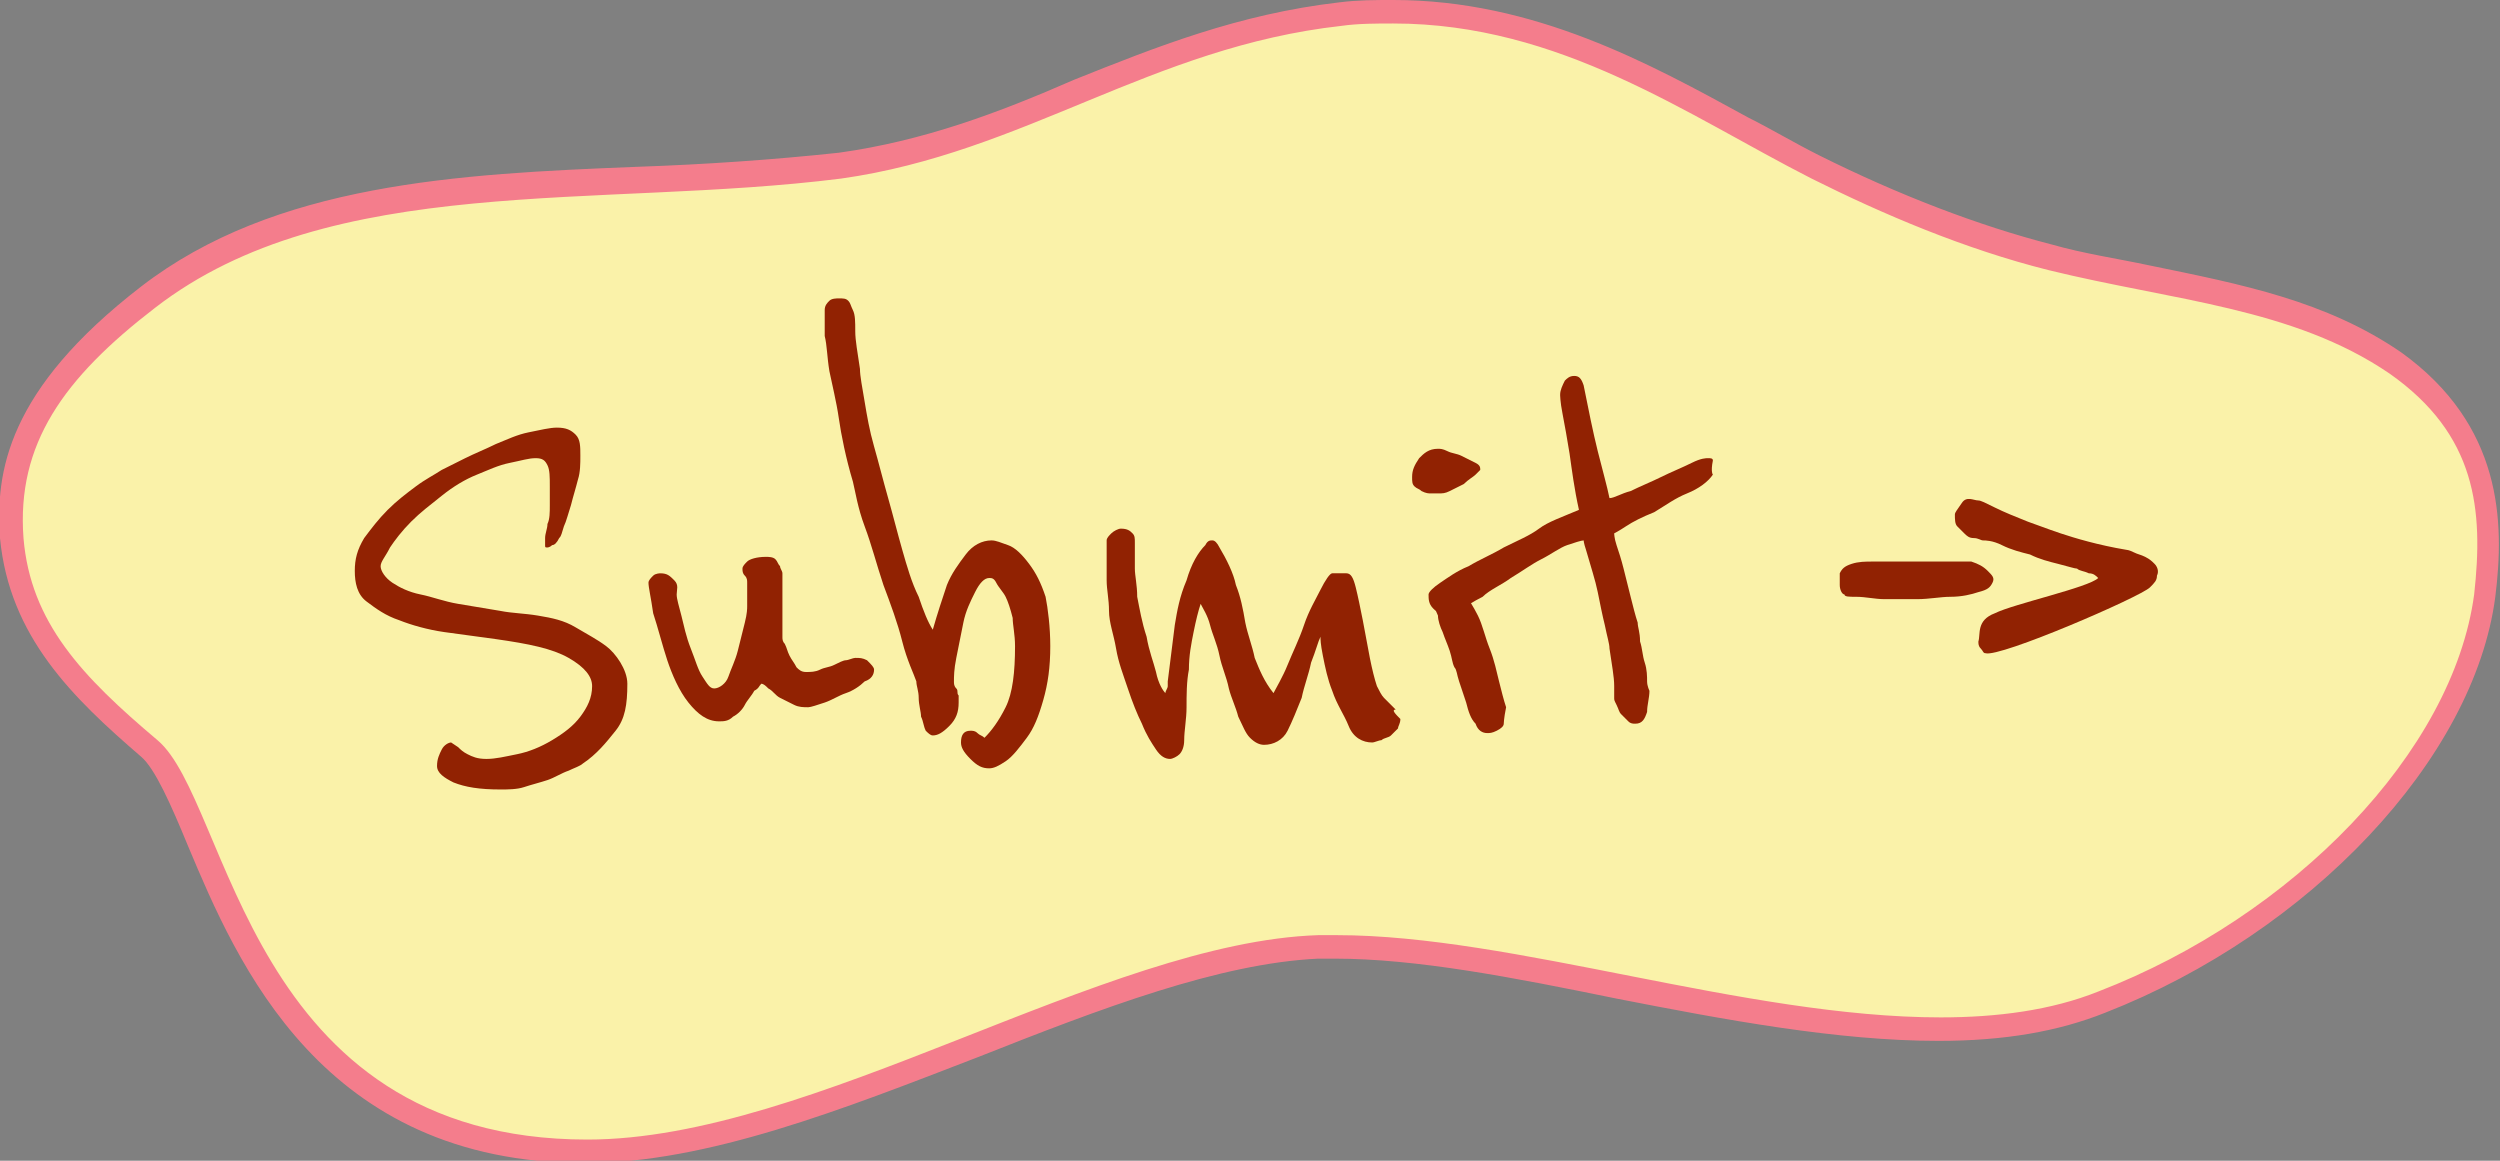
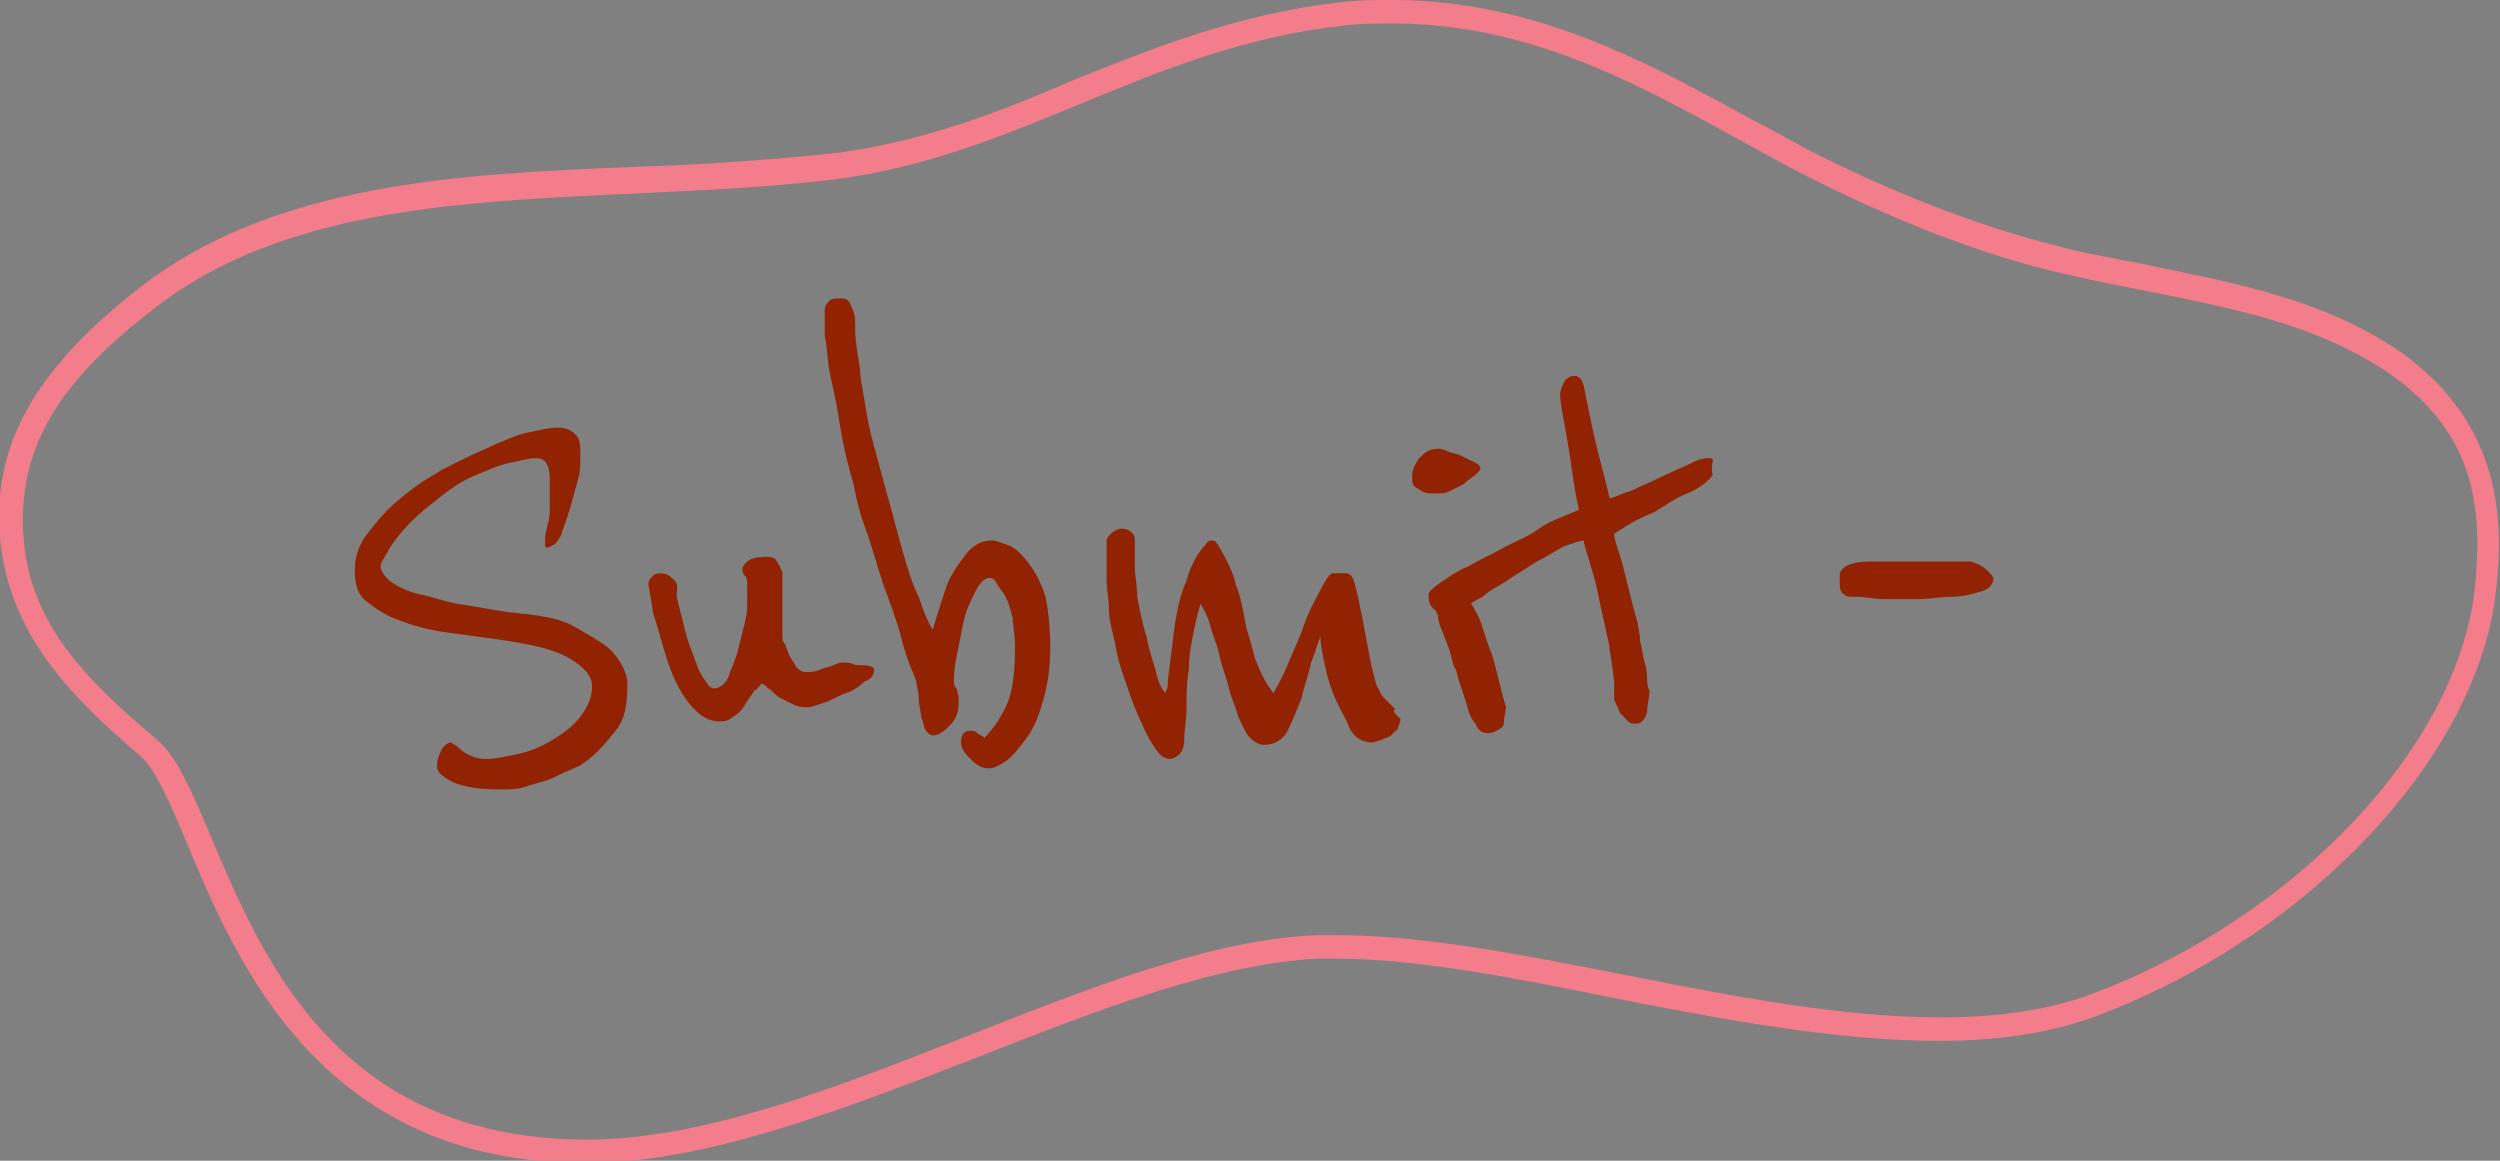
<svg xmlns="http://www.w3.org/2000/svg" version="1.1" id="Layer_1" x="0px" y="0px" viewBox="0 0 106.4 49.4" style="enable-background:new 0 0 106.4 49.4;" xml:space="preserve">
  <rect x="0" y="0" width="106.4" height="49.4" fill="#808080" stroke="none" />
  <style type="text/css">
	.st0{fill:#C6E4E6;}
	.st1{clip-path:url(#SVGID_00000073678937216794628080000006813387097366941836_);}
	.st2{fill:#FBF2A6;}
	.st3{clip-path:url(#SVGID_00000030477683062156044640000006656808824010486460_);}
	.st4{clip-path:url(#SVGID_00000040550632516542746340000006106005113326709670_);}
	.st5{clip-path:url(#SVGID_00000119816005577608090250000009266711886031191739_);}
	.st6{clip-path:url(#SVGID_00000041279666963011048000000005580779967886289806_);}
	.st7{clip-path:url(#SVGID_00000072979632183577028200000017785180916945311401_);}
	.st8{clip-path:url(#SVGID_00000098202986714919042910000012101935828813160635_);}
	.st9{clip-path:url(#SVGID_00000160900875513377977140000010955400677587555233_);}
	.st10{clip-path:url(#SVGID_00000115516380328837059190000004762044479705957028_);}
	.st11{clip-path:url(#SVGID_00000054980990723867278130000010992708632142634897_);}
	.st12{clip-path:url(#SVGID_00000031199913902714827560000001592732522285761171_);}
	.st13{clip-path:url(#SVGID_00000090263522915495840990000003176619477975813248_);}
	.st14{clip-path:url(#SVGID_00000172435516178117550500000003638020020371688894_);}
	.st15{clip-path:url(#SVGID_00000183943309352166667200000017861451726888432546_);}
	.st16{fill:#FBF2AE;}
	.st17{fill:#1A7193;}
	.st18{fill:#CAE6E9;}
	.st19{fill:#F47D8C;}
	.st20{fill:#F3C4C2;}
	.st21{fill:#912202;}
	.st22{fill:#FAF2A9;}
</style>
  <g>
    <g>
-       <path class="st22" d="M25,49C14.1,49,10.8,41,8.5,35.8c-0.8-1.8-1.4-3.3-2.2-4c-3.5-3-5.5-5.3-5.8-9C0.2,19,1.9,16,6.3,12.6    c5.6-4.3,13.3-4.7,20.8-5C30,7.5,32.9,7.3,35.7,7c3.8-0.5,6.9-1.7,10.2-3.1c3.4-1.4,6.9-2.8,11.1-3.3c0.7-0.1,1.5-0.1,2.2-0.1    c5.9,0,10.5,2.6,15,5c1,0.6,2,1.1,3.1,1.6c3.4,1.7,6.8,3,10,3.8c1.4,0.3,2.8,0.6,4.2,0.9c3.8,0.8,7.4,1.4,10.5,3.6    c4.1,2.9,4.2,6.6,3.8,9.9c-0.9,6.7-7.7,14-16.2,17.3c-1.9,0.8-4.2,1.1-6.9,1.1c-4.3,0-9-0.9-13.6-1.8c-4.4-0.9-8.5-1.7-12.1-1.7    c-0.2,0-0.5,0-0.8,0c-4.3,0.2-9.4,2.1-14.7,4.2C35.9,46.7,30.1,49,25,49z" />
      <path class="st19" d="M59.3,1c7.1,0,12.5,3.9,17.8,6.6c3,1.5,6.5,3,10.1,3.9c5.3,1.3,10.4,1.6,14.5,4.4c3.7,2.6,4,5.8,3.6,9.4    C104.4,32,97.6,39,89.3,42.2c-2,0.8-4.3,1.1-6.7,1.1c-8.3,0-18.2-3.5-25.7-3.5c-0.3,0-0.5,0-0.8,0C47,40.1,34.6,48.5,25,48.5    c-14.5,0-15.2-14.4-18.3-17c-3.2-2.7-5.4-5-5.7-8.6c-0.3-4,1.7-6.8,5.6-9.8c7.5-5.8,18.9-4.2,29.2-5.5C43.6,6.5,49,2,57.1,1.1    C57.8,1,58.6,1,59.3,1 M59.3,0c-0.8,0-1.5,0-2.3,0.1C52.7,0.6,49.2,2,45.7,3.4C42.5,4.8,39.3,6,35.7,6.5c-2.8,0.3-5.7,0.5-8.6,0.6    C19.5,7.4,11.7,7.8,6,12.2C0.3,16.6-0.2,20.1,0,22.9c0.4,4.2,3.1,6.8,6,9.3c0.6,0.5,1.3,2.1,2,3.8c2.1,5,5.7,13.5,16.9,13.5    c5.2,0,11-2.3,16.7-4.5c5.3-2.1,10.3-4,14.5-4.2c0.2,0,0.5,0,0.7,0c3.5,0,7.6,0.8,12,1.7c4.6,0.9,9.4,1.8,13.7,1.8    c2.8,0,5.1-0.4,7.1-1.2c8.7-3.4,15.7-10.8,16.6-17.7c0.4-3.2,0.3-7.3-4-10.4c-3.2-2.2-6.8-2.9-10.7-3.7c-1.4-0.3-2.8-0.5-4.2-0.9    c-3.1-0.8-6.5-2.1-9.9-3.8c-1-0.5-2-1.1-3-1.6C70.2,2.7,65.3,0,59.3,0L59.3,0z" />
    </g>
    <g>
      <path class="st21" d="M26.7,29.1c0,0.9-0.1,1.5-0.5,2s-0.8,1-1.4,1.4c-0.1,0.1-0.4,0.2-0.6,0.3c-0.3,0.1-0.6,0.3-0.9,0.4    c-0.3,0.1-0.7,0.2-1,0.3s-0.7,0.1-1,0.1c-0.9,0-1.5-0.1-2-0.3c-0.4-0.2-0.7-0.4-0.7-0.7c0-0.3,0.1-0.5,0.2-0.7    c0.1-0.2,0.3-0.3,0.4-0.3l0.3,0.2c0.1,0.1,0.2,0.2,0.4,0.3c0.2,0.1,0.4,0.2,0.8,0.2c0.4,0,0.8-0.1,1.3-0.2c0.5-0.1,1-0.3,1.5-0.6    c0.5-0.3,0.9-0.6,1.2-1c0.3-0.4,0.5-0.8,0.5-1.3c0-0.4-0.3-0.8-1-1.2s-1.7-0.6-3.1-0.8c-0.7-0.1-1.5-0.2-2.2-0.3    c-0.7-0.1-1.4-0.3-1.9-0.5c-0.6-0.2-1-0.5-1.4-0.8s-0.5-0.8-0.5-1.3c0-0.5,0.1-0.9,0.4-1.4c0.3-0.4,0.6-0.8,1-1.2s0.8-0.7,1.2-1    c0.4-0.3,0.8-0.5,1.1-0.7c0.2-0.1,0.6-0.3,1-0.5c0.4-0.2,0.9-0.4,1.3-0.6c0.5-0.2,0.9-0.4,1.4-0.5c0.5-0.1,0.9-0.2,1.2-0.2    c0.4,0,0.6,0.1,0.8,0.3s0.2,0.5,0.2,0.9c0,0.3,0,0.7-0.1,1c-0.1,0.4-0.2,0.7-0.3,1.1c-0.1,0.3-0.2,0.7-0.3,0.9    c-0.1,0.3-0.1,0.4-0.2,0.5c-0.1,0.2-0.2,0.3-0.3,0.3c-0.1,0.1-0.2,0.1-0.2,0.1c-0.1,0-0.1,0-0.1-0.1c0-0.1,0-0.2,0-0.3    c0-0.2,0.1-0.4,0.1-0.6c0.1-0.2,0.1-0.5,0.1-0.8s0-0.5,0-0.8c0-0.4,0-0.7-0.1-0.9s-0.2-0.3-0.5-0.3s-0.6,0.1-1.1,0.2    s-0.9,0.3-1.4,0.5c-0.5,0.2-1,0.5-1.5,0.9c-0.5,0.4-0.9,0.7-1.3,1.1c-0.4,0.4-0.7,0.8-0.9,1.1c-0.2,0.4-0.4,0.6-0.4,0.8    c0,0.2,0.2,0.5,0.5,0.7c0.3,0.2,0.7,0.4,1.2,0.5s1,0.3,1.6,0.4c0.6,0.1,1.2,0.2,1.8,0.3c0.5,0.1,1,0.1,1.6,0.2s1.1,0.2,1.6,0.5    s0.9,0.5,1.3,0.8S26.7,28.5,26.7,29.1z" />
-       <path class="st21" d="M37.2,28.5c0,0.2-0.1,0.4-0.4,0.5c-0.2,0.2-0.5,0.4-0.8,0.5s-0.6,0.3-0.9,0.4s-0.6,0.2-0.7,0.2    c-0.2,0-0.4,0-0.6-0.1c-0.2-0.1-0.4-0.2-0.6-0.3s-0.3-0.3-0.5-0.4c-0.1-0.1-0.2-0.2-0.3-0.2c-0.1,0.1-0.1,0.2-0.3,0.3    c-0.1,0.2-0.3,0.4-0.4,0.6s-0.3,0.4-0.5,0.5c-0.2,0.2-0.4,0.2-0.6,0.2c-0.5,0-0.9-0.3-1.3-0.8c-0.4-0.5-0.7-1.2-0.9-1.8    s-0.4-1.4-0.6-2c-0.1-0.7-0.2-1.1-0.2-1.3c0-0.1,0.1-0.2,0.2-0.3s0.3-0.1,0.3-0.1c0.3,0,0.4,0.1,0.6,0.3s0.1,0.4,0.1,0.6    c0,0.2,0.1,0.5,0.2,0.9s0.2,0.9,0.4,1.4s0.3,0.9,0.5,1.2s0.3,0.5,0.5,0.5c0.2,0,0.5-0.2,0.6-0.5s0.3-0.7,0.4-1.1    c0.1-0.4,0.2-0.8,0.3-1.2c0.1-0.4,0.1-0.6,0.1-0.7c0,0,0-0.1,0-0.2c0-0.1,0-0.2,0-0.3c0-0.1,0-0.2,0-0.3s0-0.2,0-0.2    c0-0.1,0-0.2-0.1-0.3s-0.1-0.2-0.1-0.3c0-0.1,0.1-0.2,0.2-0.3c0.1-0.1,0.4-0.2,0.8-0.2c0.1,0,0.3,0,0.4,0.1s0.1,0.2,0.2,0.3    c0,0.1,0.1,0.2,0.1,0.3c0,0.1,0,0.2,0,0.2c0,0,0,0.2,0,0.4s0,0.5,0,0.8c0,0.3,0,0.6,0,0.8c0,0.3,0,0.4,0,0.5s0,0.2,0.1,0.3    c0.1,0.2,0.1,0.3,0.2,0.5c0.1,0.2,0.2,0.3,0.3,0.5c0.1,0.1,0.2,0.2,0.4,0.2c0.2,0,0.4,0,0.6-0.1s0.4-0.1,0.6-0.2    c0.2-0.1,0.4-0.2,0.5-0.2s0.3-0.1,0.4-0.1c0.2,0,0.3,0,0.5,0.1C37.1,28.3,37.2,28.4,37.2,28.5z" />
+       <path class="st21" d="M37.2,28.5c0,0.2-0.1,0.4-0.4,0.5c-0.2,0.2-0.5,0.4-0.8,0.5s-0.6,0.3-0.9,0.4s-0.6,0.2-0.7,0.2    c-0.2,0-0.4,0-0.6-0.1c-0.2-0.1-0.4-0.2-0.6-0.3s-0.3-0.3-0.5-0.4c-0.1-0.1-0.2-0.2-0.3-0.2c-0.1,0.1-0.1,0.2-0.3,0.3    c-0.1,0.2-0.3,0.4-0.4,0.6s-0.3,0.4-0.5,0.5c-0.2,0.2-0.4,0.2-0.6,0.2c-0.5,0-0.9-0.3-1.3-0.8c-0.4-0.5-0.7-1.2-0.9-1.8    s-0.4-1.4-0.6-2c-0.1-0.7-0.2-1.1-0.2-1.3c0-0.1,0.1-0.2,0.2-0.3s0.3-0.1,0.3-0.1c0.3,0,0.4,0.1,0.6,0.3s0.1,0.4,0.1,0.6    c0,0.2,0.1,0.5,0.2,0.9s0.2,0.9,0.4,1.4s0.3,0.9,0.5,1.2s0.3,0.5,0.5,0.5c0.2,0,0.5-0.2,0.6-0.5s0.3-0.7,0.4-1.1    c0.1-0.4,0.2-0.8,0.3-1.2c0.1-0.4,0.1-0.6,0.1-0.7c0,0,0-0.1,0-0.2c0-0.1,0-0.2,0-0.3c0-0.1,0-0.2,0-0.3s0-0.2,0-0.2    c0-0.1,0-0.2-0.1-0.3s-0.1-0.2-0.1-0.3c0-0.1,0.1-0.2,0.2-0.3c0.1-0.1,0.4-0.2,0.8-0.2c0.1,0,0.3,0,0.4,0.1s0.1,0.2,0.2,0.3    c0,0.1,0.1,0.2,0.1,0.3c0,0.1,0,0.2,0,0.2c0,0,0,0.2,0,0.4s0,0.5,0,0.8c0,0.3,0,0.6,0,0.8c0,0.3,0,0.4,0,0.5s0,0.2,0.1,0.3    c0.1,0.2,0.1,0.3,0.2,0.5c0.1,0.2,0.2,0.3,0.3,0.5c0.1,0.1,0.2,0.2,0.4,0.2c0.2,0,0.4,0,0.6-0.1s0.4-0.1,0.6-0.2    s0.3-0.1,0.4-0.1c0.2,0,0.3,0,0.5,0.1C37.1,28.3,37.2,28.4,37.2,28.5z" />
      <path class="st21" d="M44.7,27.5c0,0.9-0.1,1.6-0.3,2.3s-0.4,1.2-0.7,1.6s-0.6,0.8-0.9,1c-0.3,0.2-0.5,0.3-0.7,0.3    c-0.3,0-0.5-0.1-0.8-0.4s-0.4-0.5-0.4-0.7c0-0.3,0.1-0.5,0.4-0.5c0.1,0,0.2,0,0.3,0.1c0.1,0.1,0.2,0.1,0.3,0.2    c0.3-0.3,0.6-0.7,0.9-1.3s0.4-1.5,0.4-2.6c0-0.5-0.1-0.9-0.1-1.2c-0.1-0.4-0.2-0.7-0.3-0.9c-0.1-0.2-0.3-0.4-0.4-0.6    s-0.2-0.2-0.3-0.2c-0.2,0-0.4,0.2-0.6,0.6S41.1,26,41,26.5c-0.1,0.5-0.2,1-0.3,1.5c-0.1,0.5-0.1,0.8-0.1,1c0,0.1,0,0.2,0.1,0.3    s0,0.2,0.1,0.3c0,0.1,0,0.2,0,0.3c0,0.4-0.1,0.7-0.4,1s-0.5,0.4-0.7,0.4c-0.1,0-0.2-0.1-0.3-0.2c-0.1-0.2-0.1-0.4-0.2-0.6    c0-0.2-0.1-0.5-0.1-0.8s-0.1-0.5-0.1-0.7c-0.1-0.3-0.4-0.9-0.6-1.7s-0.5-1.6-0.8-2.4c-0.3-0.9-0.5-1.7-0.8-2.5s-0.4-1.5-0.5-1.9    c-0.3-1-0.5-2-0.6-2.7s-0.3-1.5-0.4-2c-0.1-0.6-0.1-1.1-0.2-1.5c0-0.4,0-0.8,0-1.1c0-0.2,0.1-0.3,0.2-0.4c0.1-0.1,0.3-0.1,0.4-0.1    c0.2,0,0.3,0,0.4,0.1s0.1,0.2,0.2,0.4s0.1,0.5,0.1,0.9c0,0.4,0.1,0.9,0.2,1.6c0,0.3,0.1,0.8,0.2,1.4s0.2,1.2,0.4,1.9    s0.4,1.5,0.6,2.2s0.4,1.5,0.6,2.2c0.2,0.7,0.4,1.4,0.7,2c0.2,0.6,0.4,1.1,0.6,1.4c0.2-0.7,0.4-1.3,0.6-1.9    c0.2-0.5,0.5-0.9,0.8-1.3s0.7-0.6,1.1-0.6c0.2,0,0.4,0.1,0.7,0.2s0.6,0.4,0.9,0.8s0.5,0.8,0.7,1.4C44.6,25.9,44.7,26.7,44.7,27.5z    " />
      <path class="st21" d="M59.6,30.6c0,0.2-0.1,0.3-0.1,0.4c-0.1,0.1-0.2,0.2-0.3,0.3s-0.3,0.1-0.4,0.2c-0.1,0-0.3,0.1-0.4,0.1    c-0.4,0-0.8-0.2-1-0.7s-0.5-0.9-0.7-1.5c-0.2-0.5-0.3-1-0.4-1.5c-0.1-0.5-0.1-0.7-0.1-0.8c-0.1,0.2-0.2,0.6-0.4,1.1    c-0.1,0.5-0.3,1-0.4,1.5c-0.2,0.5-0.4,1-0.6,1.4s-0.6,0.6-1,0.6c-0.2,0-0.4-0.1-0.6-0.3s-0.3-0.5-0.5-0.9    c-0.1-0.4-0.3-0.8-0.4-1.2c-0.1-0.5-0.3-0.9-0.4-1.4s-0.3-0.9-0.4-1.3c-0.1-0.4-0.3-0.7-0.4-0.9c-0.1,0.3-0.2,0.7-0.3,1.2    c-0.1,0.5-0.2,1-0.2,1.6c-0.1,0.5-0.1,1.1-0.1,1.6c0,0.5-0.1,1-0.1,1.4c0,0.3-0.1,0.5-0.2,0.6c-0.1,0.1-0.3,0.2-0.4,0.2    c-0.2,0-0.4-0.1-0.6-0.4c-0.2-0.3-0.4-0.6-0.6-1.1c-0.2-0.4-0.4-0.9-0.6-1.5s-0.4-1.1-0.5-1.7s-0.3-1.1-0.3-1.6s-0.1-0.9-0.1-1.3    c0-0.2,0-0.5,0-0.7c0-0.2,0-0.3,0-0.5s0-0.2,0-0.3c0-0.1,0-0.1,0-0.1s0-0.1,0-0.1c0-0.1,0.1-0.2,0.2-0.3c0.1-0.1,0.3-0.2,0.4-0.2    c0.3,0,0.4,0.1,0.5,0.2c0.1,0.1,0.1,0.2,0.1,0.4c0,0.1,0,0.1,0,0.3s0,0.4,0,0.8c0,0.3,0.1,0.7,0.1,1.2c0.1,0.5,0.2,1.1,0.4,1.7    c0.1,0.6,0.3,1.1,0.4,1.5c0.1,0.5,0.3,0.8,0.4,0.9c0-0.1,0.1-0.2,0.1-0.3c0-0.1,0-0.2,0-0.2l0.3-2.4c0.1-0.6,0.2-1.2,0.5-1.9    c0.2-0.7,0.5-1.2,0.8-1.5c0.1-0.2,0.2-0.2,0.3-0.2c0.1,0,0.2,0.1,0.3,0.3c0.3,0.5,0.6,1.1,0.7,1.6c0.2,0.5,0.3,1,0.4,1.6    c0.1,0.5,0.3,1,0.4,1.5c0.2,0.5,0.4,1,0.8,1.5c0.1-0.2,0.4-0.7,0.6-1.2s0.5-1.1,0.7-1.7s0.5-1.1,0.7-1.5c0.2-0.4,0.4-0.7,0.5-0.7    c0.1,0,0.2,0,0.3,0c0.1,0,0.2,0,0.3,0c0.2,0,0.3,0.2,0.4,0.6c0.1,0.4,0.2,0.9,0.3,1.4c0.1,0.5,0.2,1.1,0.3,1.6s0.2,0.9,0.3,1.2    c0.1,0.2,0.2,0.4,0.3,0.5c0.2,0.2,0.3,0.3,0.5,0.5C59.2,30.2,59.4,30.4,59.6,30.6z" />
      <path class="st21" d="M63,20c0,0-0.1,0.1-0.2,0.2c-0.1,0.1-0.3,0.2-0.5,0.4c-0.2,0.1-0.4,0.2-0.6,0.3c-0.2,0.1-0.3,0.1-0.5,0.1    c-0.1,0-0.2,0-0.3,0c-0.1,0-0.2,0-0.4-0.1c-0.1-0.1-0.2-0.1-0.3-0.2c-0.1-0.1-0.1-0.2-0.1-0.4c0-0.3,0.1-0.5,0.3-0.8    c0.2-0.2,0.4-0.4,0.8-0.4c0.1,0,0.2,0,0.4,0.1s0.4,0.1,0.6,0.2s0.4,0.2,0.6,0.3C63,19.8,63,19.9,63,20z M64,30.8    c0,0.1-0.1,0.2-0.3,0.3c-0.2,0.1-0.3,0.1-0.4,0.1c-0.2,0-0.4-0.1-0.5-0.4c-0.2-0.2-0.3-0.5-0.4-0.9c-0.1-0.3-0.2-0.6-0.3-0.9    s-0.1-0.5-0.2-0.6c-0.1-0.2-0.1-0.4-0.2-0.7c-0.1-0.3-0.2-0.5-0.3-0.8c-0.1-0.2-0.2-0.5-0.2-0.7c-0.1-0.2-0.1-0.3-0.1-0.3    c0-0.3,0.1-0.5,0.2-0.8s0.2-0.3,0.4-0.3c0.2,0,0.4,0.1,0.6,0.4s0.4,0.6,0.6,1s0.3,0.9,0.5,1.4c0.2,0.5,0.3,1,0.4,1.4    c0.1,0.4,0.2,0.8,0.3,1.1C64,30.6,64,30.8,64,30.8z" />
      <path class="st21" d="M72.9,20.2c-0.2,0.3-0.6,0.6-1.1,0.8s-0.9,0.5-1.4,0.8c-0.5,0.2-0.9,0.4-1.2,0.6c-0.3,0.2-0.5,0.3-0.5,0.3    s0,0.2,0.1,0.5s0.2,0.6,0.3,1c0.1,0.4,0.2,0.8,0.3,1.2s0.2,0.8,0.3,1.1c0,0.2,0.1,0.4,0.1,0.8c0.1,0.3,0.1,0.6,0.2,0.9    c0.1,0.3,0.1,0.6,0.1,0.8c0,0.2,0.1,0.4,0.1,0.4c0,0.3-0.1,0.6-0.1,0.9c-0.1,0.3-0.2,0.5-0.5,0.5c-0.1,0-0.2,0-0.3-0.1    c-0.1-0.1-0.2-0.2-0.3-0.3s-0.1-0.2-0.2-0.4s-0.1-0.2-0.1-0.3c0,0,0-0.1,0-0.2s0-0.2,0-0.3c0-0.4-0.1-0.9-0.2-1.6    c0-0.2-0.1-0.5-0.2-1c-0.1-0.4-0.2-0.9-0.3-1.4c-0.1-0.5-0.3-1.1-0.5-1.8c-0.1-0.3-0.1-0.4-0.1-0.4c-0.1,0-0.4,0.1-0.7,0.2    s-0.7,0.4-1.1,0.6s-0.8,0.5-1.3,0.8c-0.4,0.3-0.9,0.5-1.2,0.8c-0.4,0.2-0.7,0.4-1,0.6c-0.3,0.2-0.4,0.2-0.5,0.2    c-0.2,0-0.4-0.1-0.6-0.3c-0.2-0.2-0.2-0.4-0.2-0.6c0-0.1,0.2-0.3,0.5-0.5c0.3-0.2,0.7-0.5,1.2-0.7c0.5-0.3,1-0.5,1.5-0.8    c0.6-0.3,1.1-0.5,1.5-0.8s1-0.5,1.7-0.8c-0.2-0.9-0.3-1.7-0.4-2.4c-0.1-0.6-0.2-1.2-0.3-1.7c-0.1-0.5-0.1-0.8-0.1-0.8    c0-0.2,0.1-0.4,0.2-0.6c0.1-0.1,0.2-0.2,0.4-0.2c0.2,0,0.3,0.1,0.4,0.4c0.2,1,0.4,2,0.6,2.8c0.2,0.8,0.4,1.5,0.5,2    c0.2,0,0.5-0.2,0.9-0.3c0.4-0.2,0.9-0.4,1.3-0.6s0.9-0.4,1.3-0.6c0.4-0.2,0.6-0.2,0.7-0.2c0.1,0,0.2,0,0.2,0.1    C72.8,20.1,72.9,20.2,72.9,20.2z" />
    </g>
    <g>
      <path class="st21" d="M78.5,25.3c-0.1,0-0.2-0.2-0.2-0.4c0-0.2,0-0.4,0-0.5c0.1-0.2,0.2-0.3,0.5-0.4c0.3-0.1,0.6-0.1,0.9-0.1    c0.3,0,0.7,0,1,0c0.3,0,0.5,0,0.7,0c0.2,0,0.4,0,0.7,0c0.3,0,0.6,0,0.8,0c0.3,0,0.5,0,0.7,0c0.2,0,0.3,0,0.3,0    c0.3,0.1,0.5,0.2,0.7,0.4c0.2,0.2,0.3,0.3,0.2,0.5c-0.1,0.2-0.2,0.3-0.6,0.4c-0.3,0.1-0.7,0.2-1.2,0.2c-0.4,0-0.9,0.1-1.4,0.1    c-0.5,0-1,0-1.4,0c-0.4,0-0.8-0.1-1.2-0.1C78.7,25.4,78.5,25.4,78.5,25.3z" />
-       <path class="st21" d="M84.2,21.3c0.1,0,0.3,0.1,0.7,0.3s0.9,0.4,1.4,0.6c0.3,0.1,0.8,0.3,1.4,0.5s1.6,0.5,2.8,0.7    c0,0,0.1,0,0.3,0.1s0.3,0.1,0.5,0.2s0.3,0.2,0.4,0.3c0.1,0.1,0.2,0.3,0.1,0.5c0,0.2-0.1,0.3-0.3,0.5c-0.4,0.4-6.4,3-7,2.8    c-0.1,0-0.1-0.1-0.2-0.2c-0.1-0.1-0.1-0.2-0.1-0.3c0.1-0.3-0.1-0.9,0.7-1.2c0.8-0.4,4-1.1,4.4-1.5c-0.1-0.1-0.2-0.2-0.4-0.2    c-0.2-0.1-0.4-0.1-0.5-0.2c-0.1,0-0.4-0.1-0.8-0.2c-0.4-0.1-0.8-0.2-1.2-0.4c-0.4-0.1-0.8-0.2-1.2-0.4s-0.7-0.2-0.8-0.2    c-0.1,0-0.2-0.1-0.4-0.1s-0.3-0.1-0.4-0.2s-0.2-0.2-0.3-0.3c-0.1-0.1-0.1-0.3-0.1-0.5c0-0.1,0.1-0.2,0.3-0.5S84,21.3,84.2,21.3z" />
    </g>
  </g>
</svg>